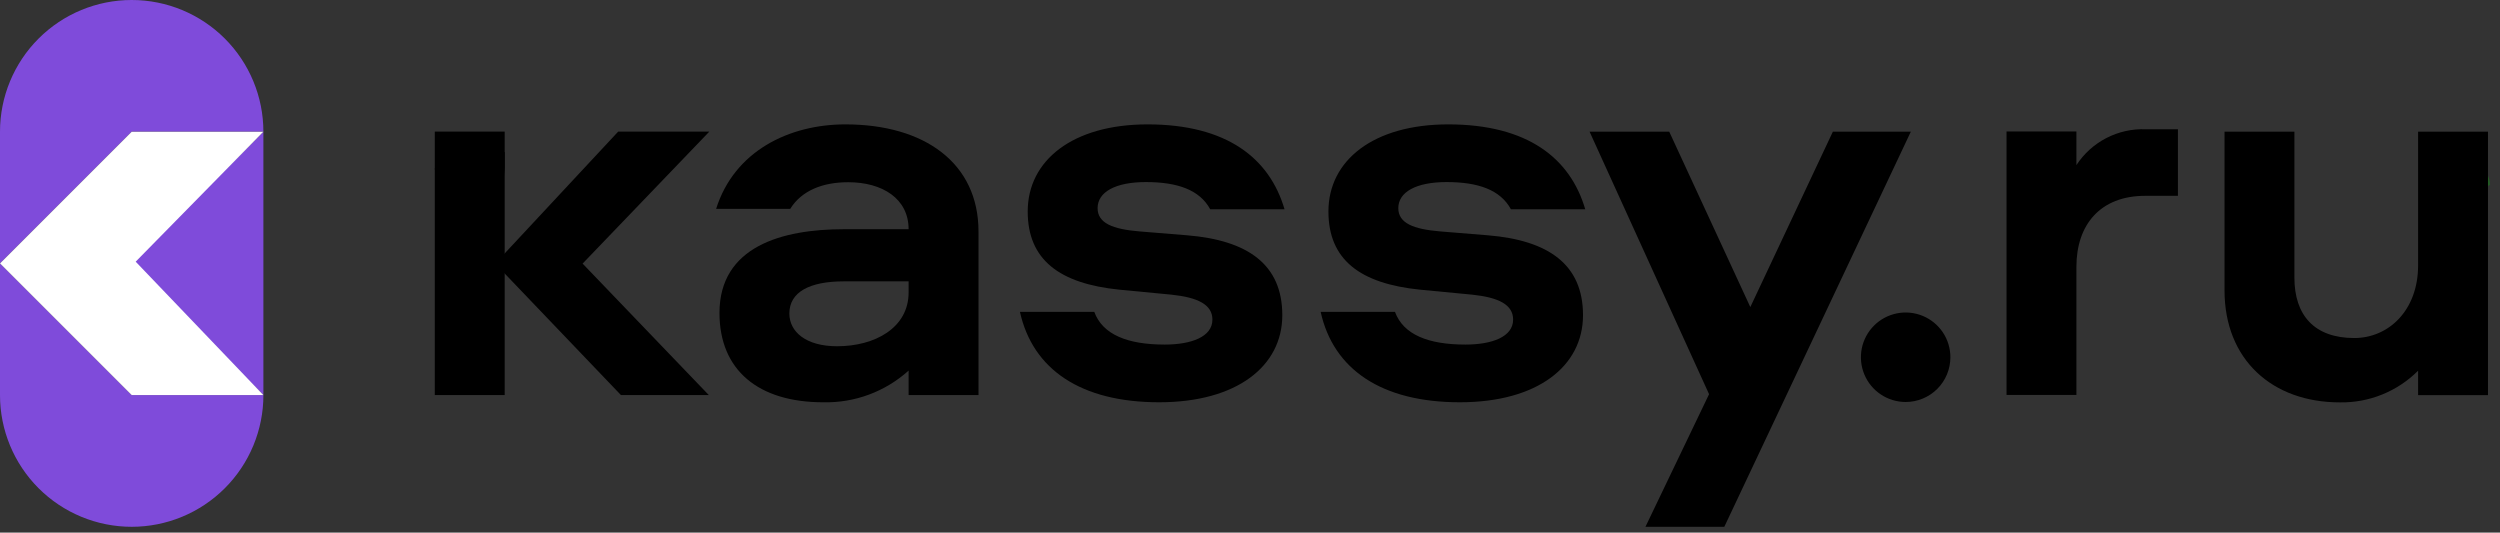
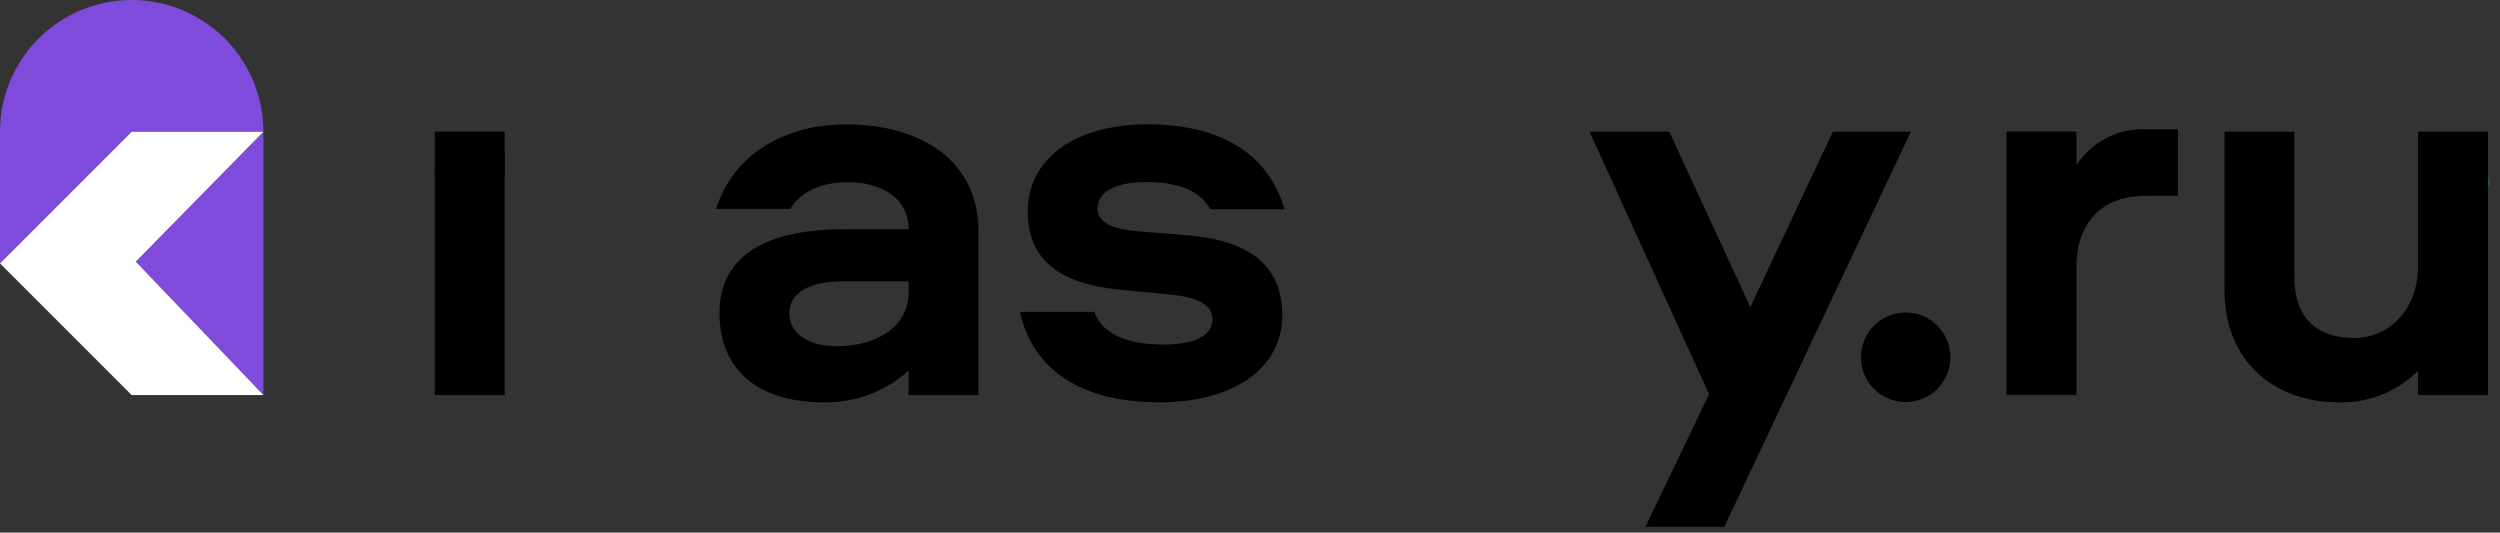
<svg xmlns="http://www.w3.org/2000/svg" width="230" height="49" viewBox="0 0 230 49" fill="none">
  <rect x="0" y="0" width="230" height="49" fill="#333333" stroke="none" />
  <path d="M224.51 16.384C224.511 16.374 224.511 16.364 224.511 16.355C224.514 16.141 224.422 15.931 224.372 15.725C224.24 15.18 224.08 14.282 224.489 13.828C224.725 13.762 225.018 13.933 225.219 14.048C225.464 14.188 225.886 14.408 226.059 14.621C226.788 14.758 228.07 15.051 228.505 15.681C228.535 15.725 228.555 15.773 228.571 15.822C228.614 15.838 228.643 15.854 228.677 15.887C228.941 16.144 229.091 16.631 229.088 16.992C228.932 17.089 228.736 17.18 228.677 17.365C228.697 17.472 228.705 17.524 228.658 17.623C228.181 18.061 227.598 18.258 226.951 18.254C226.764 18.252 226.583 18.205 226.395 18.209C226.385 18.209 226.374 18.21 226.364 18.21C226.172 17.978 225.539 17.773 225.259 17.485C224.971 17.191 224.82 16.601 224.51 16.384Z" fill="#245C25" />
  <path d="M168.623 12.116L161.03 28.251C161.026 28.241 160.131 26.307 160.127 26.297C159.905 25.817 153.793 12.598 153.57 12.116H146.242C148.324 16.691 150.406 21.265 152.488 25.84C154.07 29.315 155.652 32.791 157.234 36.266C155.283 40.332 153.332 44.398 151.381 48.465H158.636L175.796 12.116L168.623 12.116Z" fill="black" />
  <path d="M12.116 24.233L24.232 36.349V24.233V12.117L12.116 24.233Z" fill="#7F4BDA" />
  <path d="M24.232 12.116C24.232 8.903 22.956 5.821 20.684 3.549C18.411 1.277 15.33 0 12.116 0C8.903 0 5.821 1.277 3.549 3.549C1.277 5.821 0 8.903 0 12.116L0 24.232L12.117 12.116H24.232Z" fill="#7F4BDA" />
-   <path d="M0 24.232V36.349C0 39.562 1.277 42.644 3.549 44.916C5.821 47.189 8.903 48.465 12.117 48.465C15.33 48.465 18.412 47.189 20.684 44.916C22.956 42.644 24.233 39.562 24.233 36.349H12.116L0 24.232Z" fill="#7F4BDA" />
  <path d="M46.43 12.107H40.001V36.346H46.43V12.107Z" fill="black" />
-   <path d="M45.559 24.251L56.874 12.106H65.26L53.599 24.251L65.209 36.345H57.125L45.559 24.251Z" fill="black" />
  <path d="M77.775 11.443C72.589 11.443 67.558 13.898 65.883 19.215H72.701C73.746 17.53 75.692 16.764 78.028 16.764C81.192 16.764 83.592 18.281 83.592 21.088H77.622C71.957 21.088 66.192 22.67 66.192 28.794C66.191 34.05 69.764 37.01 75.734 37.01C78.63 37.078 81.442 36.035 83.592 34.094V36.345H90.022V21.292C90.022 15.015 85.072 11.443 77.775 11.443ZM83.592 26.905C83.592 30.171 80.48 31.855 77.01 31.855C74.152 31.855 72.621 30.528 72.621 28.844C72.621 26.854 74.509 25.885 77.622 25.885H83.592L83.592 26.905Z" fill="black" />
  <path d="M111.338 19.25C110.369 17.465 108.327 16.75 105.419 16.75C102.612 16.75 100.979 17.669 100.979 19.148C100.979 20.526 102.357 21.088 104.857 21.292L109.245 21.65C114.757 22.108 117.972 24.302 117.972 28.997C117.972 33.691 113.788 37.009 106.643 37.009C99.448 37.009 95.008 33.998 93.835 28.691H100.673C101.438 30.783 103.735 31.701 107.154 31.701C109.603 31.701 111.542 30.987 111.542 29.405C111.542 28.028 110.215 27.364 107.766 27.108L102.969 26.649C97.459 26.089 94.549 23.894 94.549 19.455C94.549 14.76 98.683 11.443 105.572 11.443C112.869 11.443 116.798 14.556 118.176 19.25H111.338Z" fill="black" />
-   <path d="M139.003 19.25C138.033 17.465 135.992 16.75 133.084 16.75C130.277 16.75 128.644 17.669 128.644 19.148C128.644 20.526 130.022 21.088 132.523 21.292L136.911 21.65C142.422 22.108 145.637 24.303 145.637 28.997C145.637 33.691 141.453 37.009 134.309 37.009C127.113 37.009 122.674 33.998 121.5 28.691H128.338C129.104 30.783 131.4 31.701 134.818 31.701C137.268 31.701 139.207 30.987 139.207 29.405C139.207 28.028 137.881 27.364 135.432 27.108L130.634 26.649C125.123 26.089 122.215 23.894 122.215 19.455C122.215 14.76 126.347 11.443 133.237 11.443C140.534 11.443 144.464 14.556 145.841 19.25H139.003Z" fill="black" />
  <path d="M191.03 12.096V15.191C191.717 14.136 192.666 13.278 193.784 12.7C194.902 12.122 196.151 11.843 197.409 11.892H200.369V18.016H197.358C193.225 18.016 191.03 20.67 191.03 24.547V36.335H184.601V12.096H191.03Z" fill="black" />
  <path d="M204.656 26.711V12.116H211.085V25.537C211.085 29.008 212.922 31.099 216.597 31.099C219.71 31.099 222.465 28.599 222.465 24.415V12.116H228.894V36.355H222.465V34.104C221.523 35.049 220.4 35.793 219.164 36.294C217.928 36.795 216.603 37.042 215.27 37.019C209.044 37.019 204.656 33.09 204.656 26.711Z" fill="black" />
  <path d="M179.436 32.867C179.436 32.052 179.195 31.256 178.743 30.579C178.29 29.903 177.647 29.375 176.895 29.063C176.143 28.752 175.315 28.67 174.517 28.829C173.718 28.988 172.985 29.38 172.409 29.956C171.833 30.531 171.441 31.265 171.282 32.063C171.124 32.862 171.205 33.69 171.517 34.442C171.828 35.194 172.356 35.837 173.033 36.289C173.71 36.742 174.506 36.983 175.32 36.983C176.412 36.983 177.459 36.549 178.231 35.777C179.003 35.005 179.436 33.958 179.436 32.867Z" fill="black" />
  <path d="M12.116 12.117L0 24.233L12.116 36.349H24.233L12.483 24.074L24.232 12.117H12.116Z" fill="white" />
  <path d="M46.43 13.981L40.001 15.485L40.536 21.216H45.925L46.43 15.485V13.981Z" fill="black" />
</svg>